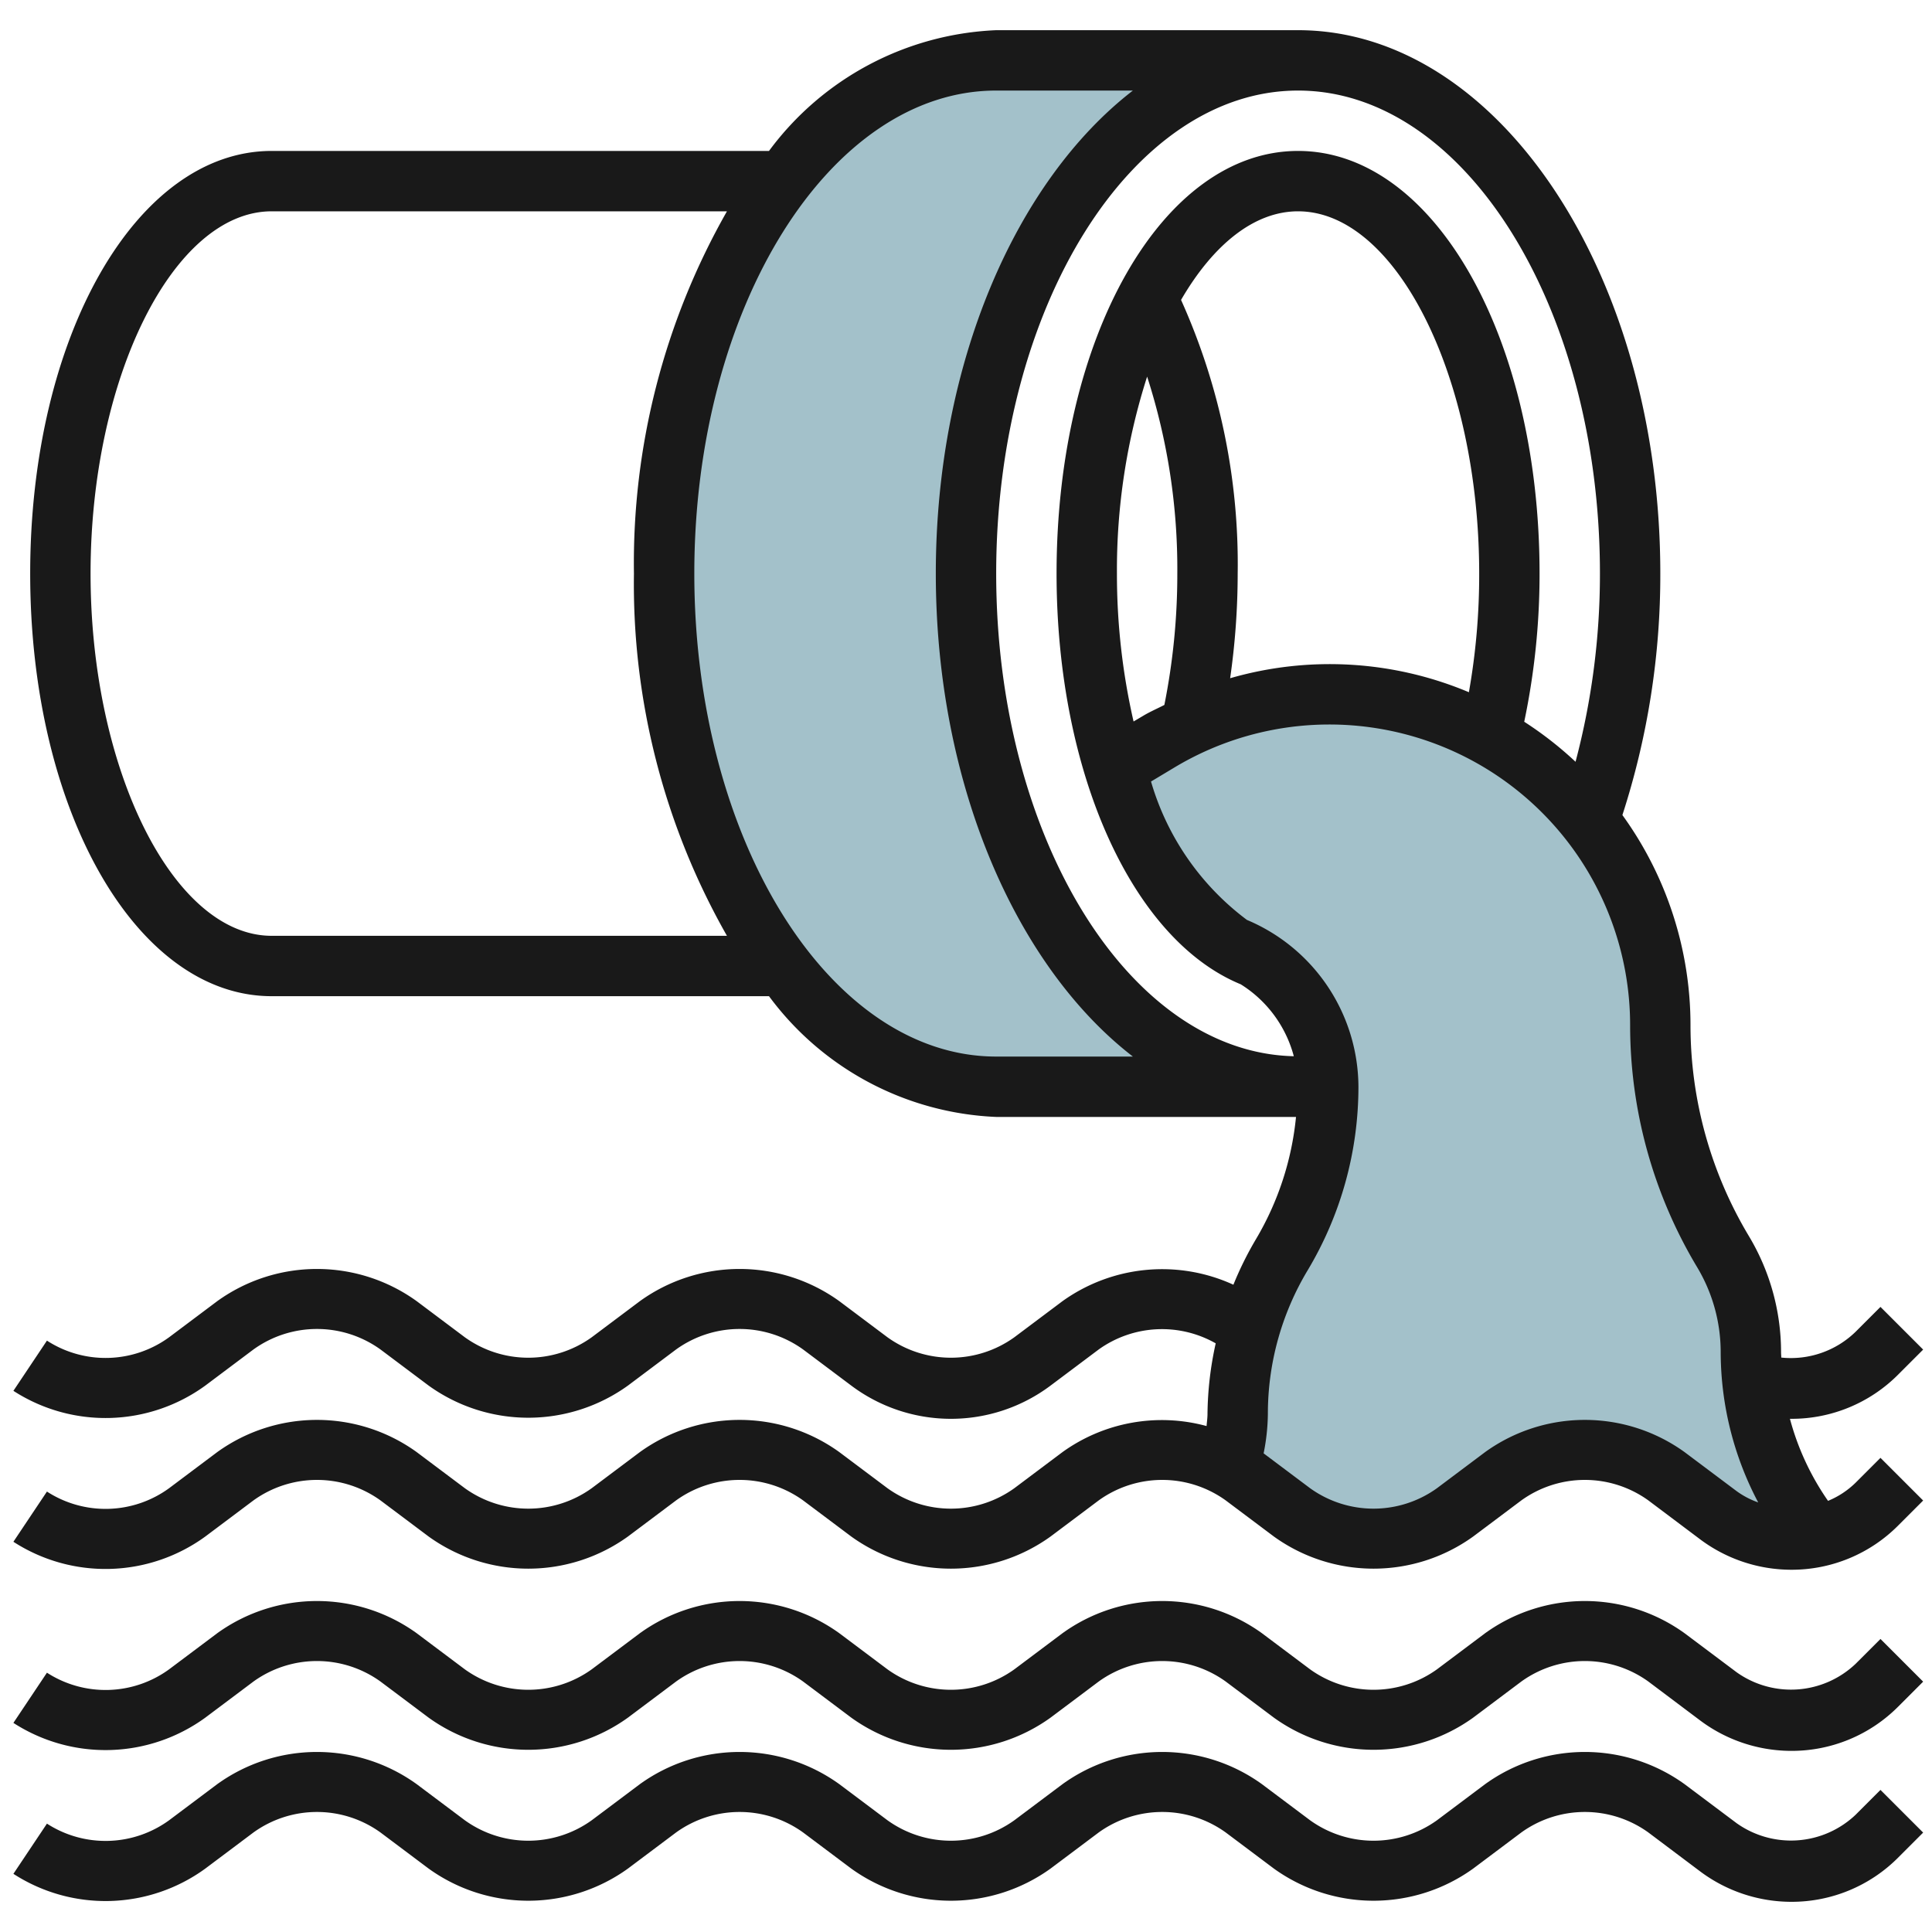
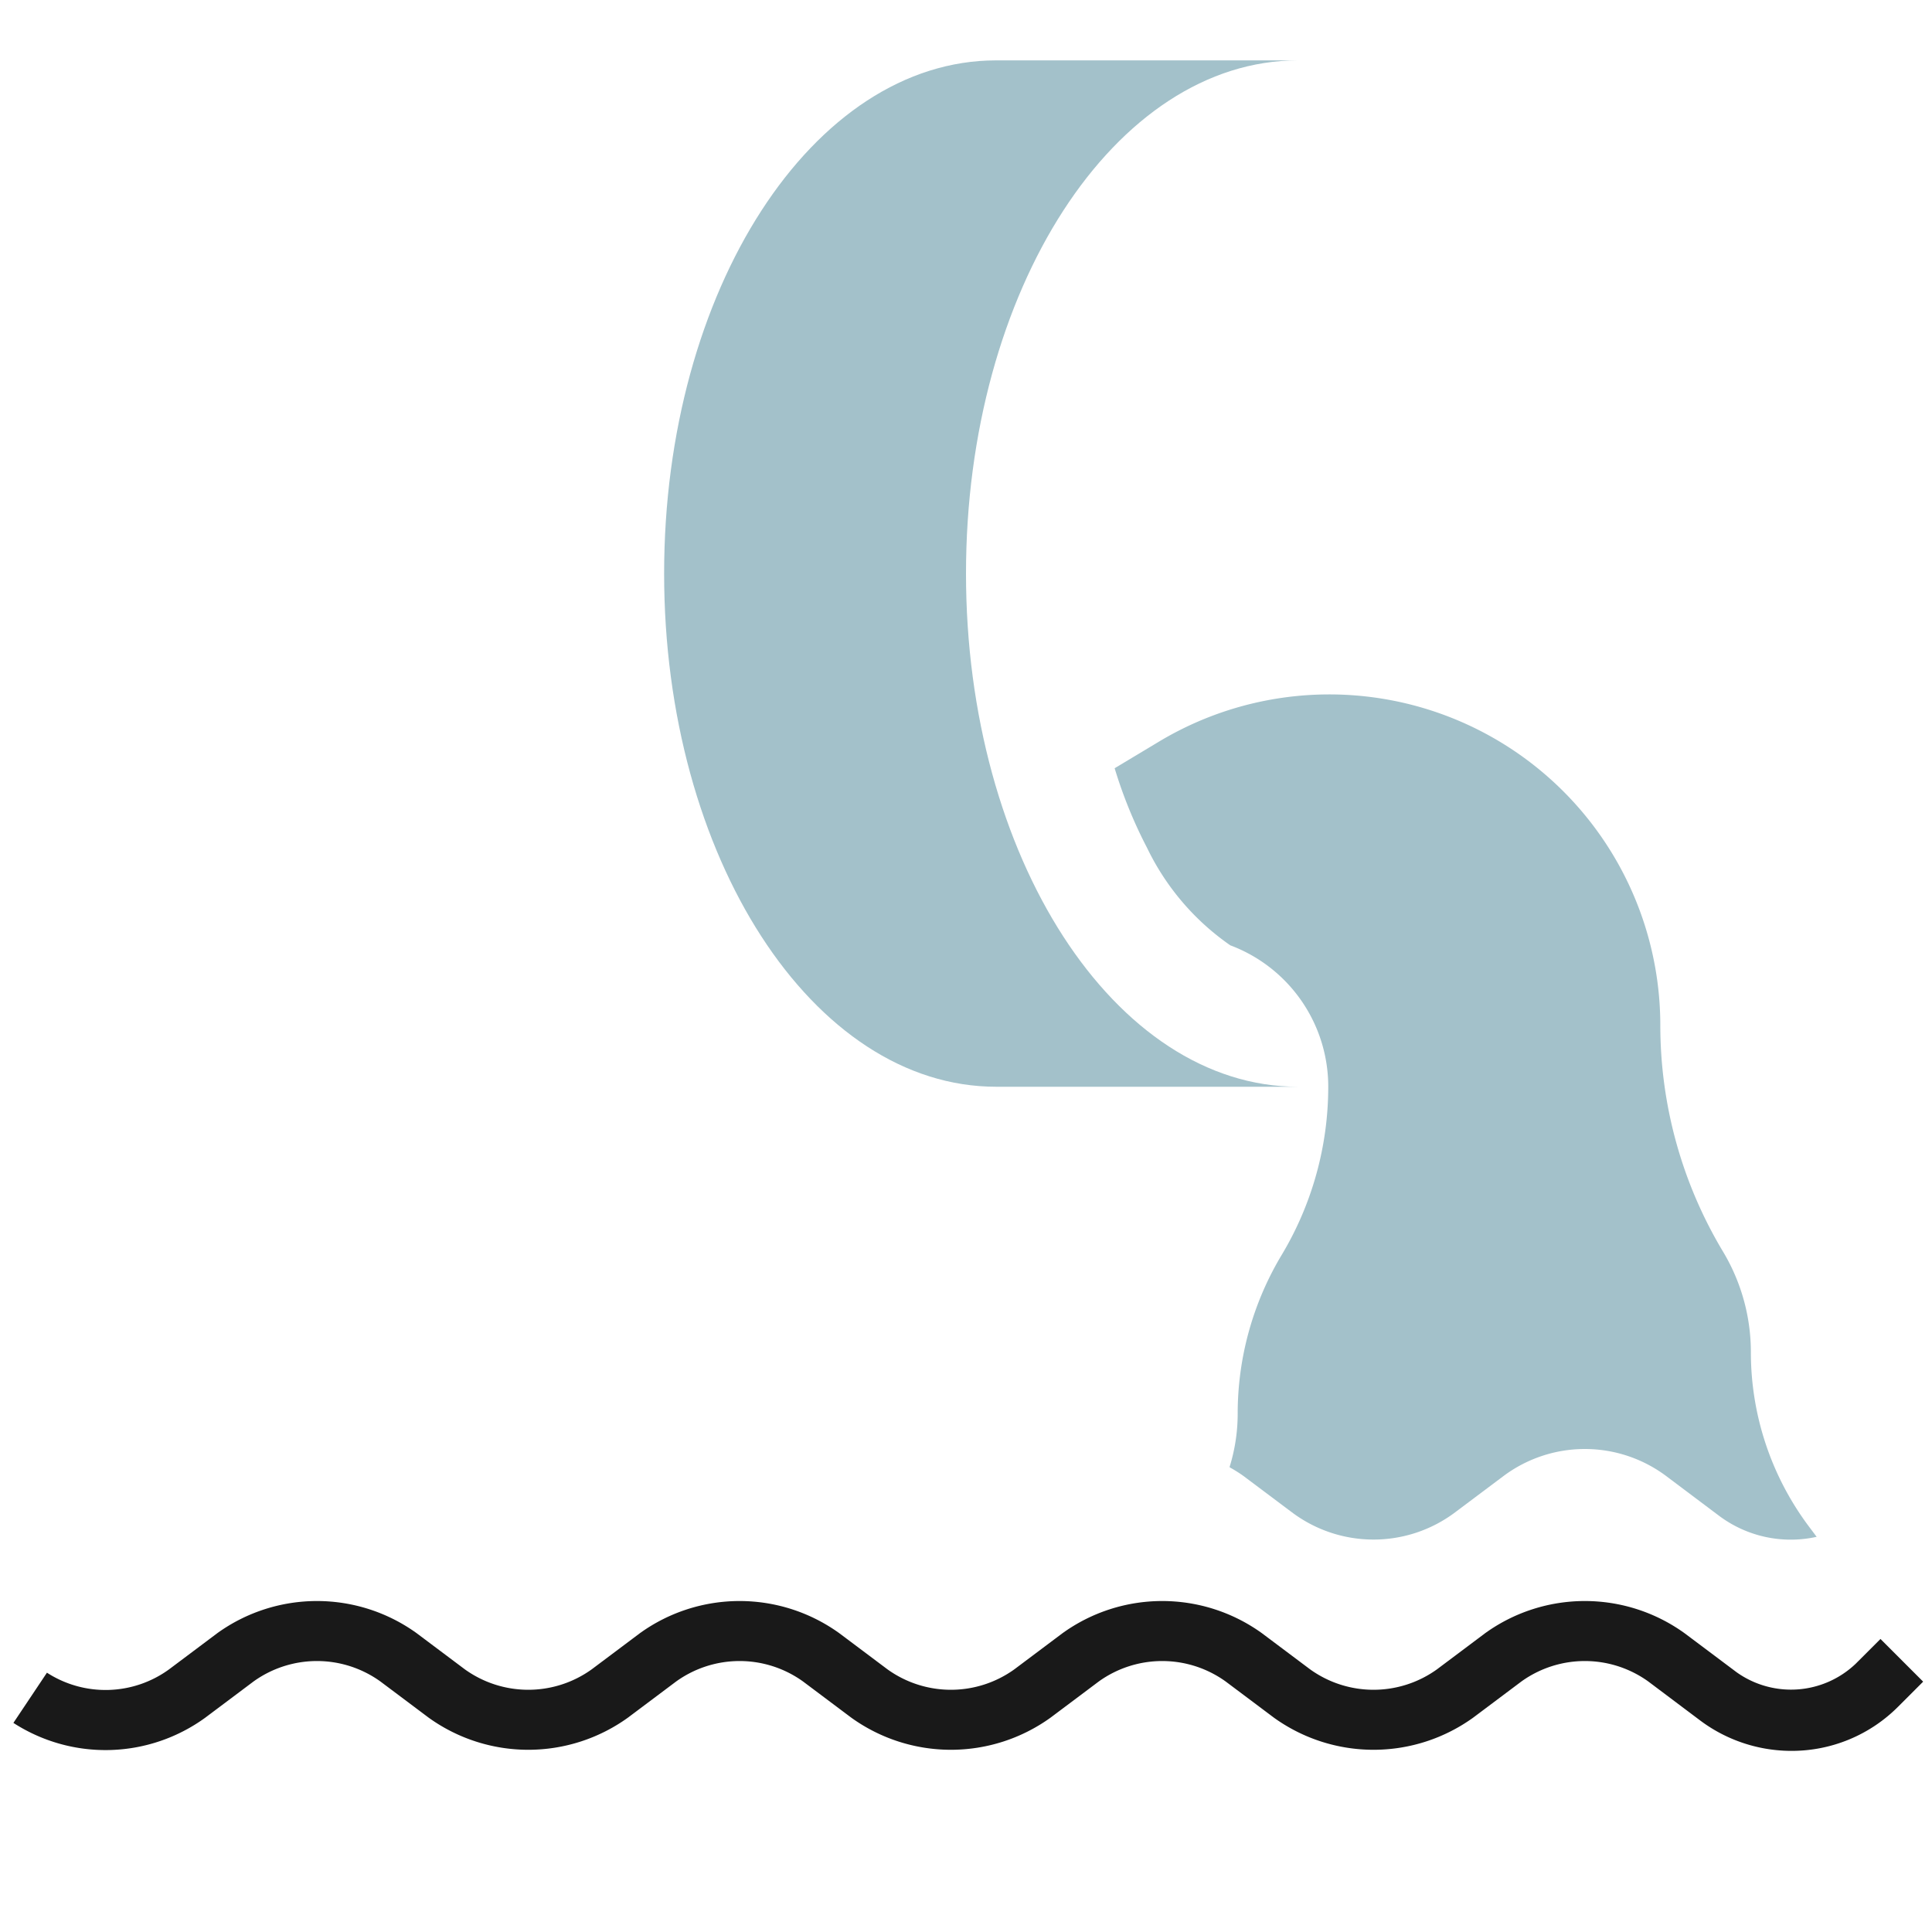
<svg xmlns="http://www.w3.org/2000/svg" id="Layer_3" data-name="Layer 3" viewBox="0 0 64 64" width="512" height="512">
  <path d="M32,19C32,9.611,36.925,2,43,2H33C26.925,2,22,9.611,22,19s4.925,17,11,17H43C36.925,36,32,28.389,32,19Z" style="fill:#a3c1ca" />
  <path d="M42.8,50.1a4.5,4.5,0,0,0,5.4,0l1.6-1.2a4.5,4.5,0,0,1,5.4,0l1.73,1.3a3.961,3.961,0,0,0,3.249.709l-.256-.341A9.623,9.623,0,0,1,58,44.794a6.48,6.48,0,0,0-.923-3.333A14.572,14.572,0,0,1,55,33.963a10.964,10.964,0,0,0-16.6-9.4l-1.476.886A15.349,15.349,0,0,0,38,28.09a8.318,8.318,0,0,0,2.755,3.225h0A5,5,0,0,1,44,36a10.837,10.837,0,0,1-1.543,5.572h0A10.21,10.21,0,0,0,41,46.831a5.944,5.944,0,0,1-.268,1.763l.008.016a4.5,4.5,0,0,1,.46.29Z" style="fill:#a3c1ca" />
-   <path d="M62.882,45.532l.825-.825-1.414-1.414-.825.825a3.074,3.074,0,0,1-2.461.853c0-.059-.007-.118-.007-.177a7.478,7.478,0,0,0-1.066-3.847A13.581,13.581,0,0,1,56,33.963,11.878,11.878,0,0,0,53.744,27,25.816,25.816,0,0,0,55,19C55,9.075,49.617,1,43,1H33a9.871,9.871,0,0,0-7.526,4H9C4.514,5,1,11.149,1,19S4.514,33,9,33H25.474A9.871,9.871,0,0,0,33,37h9.932A9.81,9.81,0,0,1,41.6,41.058a11.2,11.2,0,0,0-.742,1.5A5.669,5.669,0,0,0,35.2,43.1l-1.6,1.2a3.6,3.6,0,0,1-4.2,0l-1.6-1.2a5.65,5.65,0,0,0-6.6,0l-1.6,1.2a3.6,3.6,0,0,1-4.2,0l-1.6-1.2a5.65,5.65,0,0,0-6.6,0L5.6,44.3a3.575,3.575,0,0,1-4.045.11L.444,46.073A5.621,5.621,0,0,0,6.8,45.9l1.6-1.2a3.6,3.6,0,0,1,4.2,0l1.6,1.2a5.65,5.65,0,0,0,6.6,0l1.6-1.2a3.6,3.6,0,0,1,4.2,0l1.6,1.2a5.5,5.5,0,0,0,6.6,0l1.6-1.2a3.6,3.6,0,0,1,3.872-.2A11.215,11.215,0,0,0,40,46.831c0,.137-.02.273-.031.409a5.635,5.635,0,0,0-4.769.86l-1.6,1.2a3.6,3.6,0,0,1-4.2,0l-1.6-1.2a5.65,5.65,0,0,0-6.6,0l-1.6,1.2a3.6,3.6,0,0,1-4.2,0l-1.6-1.2a5.65,5.65,0,0,0-6.6,0L5.6,49.3a3.575,3.575,0,0,1-4.045.11L.444,51.073A5.619,5.619,0,0,0,6.8,50.9l1.6-1.2a3.6,3.6,0,0,1,4.2,0l1.6,1.2a5.65,5.65,0,0,0,6.6,0l1.6-1.2a3.6,3.6,0,0,1,4.2,0l1.6,1.2a5.65,5.65,0,0,0,6.6,0l1.6-1.2a3.6,3.6,0,0,1,4.2,0l1.6,1.2a5.65,5.65,0,0,0,6.6,0l1.6-1.2a3.6,3.6,0,0,1,4.2,0L56.33,51a5.047,5.047,0,0,0,3.008,1,4.976,4.976,0,0,0,3.544-1.468l.825-.825-1.414-1.414-.825.825a2.852,2.852,0,0,1-.912.6A8.672,8.672,0,0,1,59.294,47c.014,0,.029,0,.044,0A4.976,4.976,0,0,0,62.882,45.532ZM53,19a24.317,24.317,0,0,1-.808,6.235,11.982,11.982,0,0,0-1.7-1.326A23.858,23.858,0,0,0,51,19c0-7.851-3.514-14-8-14s-8,6.149-8,14c0,6.588,2.5,12.124,6.1,13.606a4.018,4.018,0,0,1,1.759,2.383C37.41,34.865,33,27.746,33,19c0-8.822,4.486-16,10-16S53,10.178,53,19ZM37.551,23.9A21.8,21.8,0,0,1,37,19a20.969,20.969,0,0,1,1-6.524A20.75,20.75,0,0,1,39,19a22.036,22.036,0,0,1-.429,4.352c-.23.119-.467.22-.69.353ZM39.124,9.935C40.179,8.119,41.537,7,43,7c3.252,0,6,5.495,6,12a22.269,22.269,0,0,1-.341,3.931,11.882,11.882,0,0,0-7.909-.464A24.506,24.506,0,0,0,41,19,21.308,21.308,0,0,0,39.124,9.935ZM9,31c-3.252,0-6-5.5-6-12S5.748,7,9,7H24.081A23.569,23.569,0,0,0,21,19a23.569,23.569,0,0,0,3.081,12ZM23,19c0-8.822,4.486-16,10-16h4.528C33.658,5.99,31,12.033,31,19s2.658,13.01,6.528,16H33C27.486,35,23,27.822,23,19ZM55.8,48.1a5.65,5.65,0,0,0-6.6,0l-1.6,1.2a3.6,3.6,0,0,1-4.2,0l-1.541-1.156A6.888,6.888,0,0,0,42,46.831a9.229,9.229,0,0,1,1.314-4.744A11.835,11.835,0,0,0,45,36a6.022,6.022,0,0,0-3.693-5.526,8.785,8.785,0,0,1-3.178-4.585l.782-.469A9.963,9.963,0,0,1,54,33.963a15.587,15.587,0,0,0,2.219,8.013A5.474,5.474,0,0,1,57,44.794a10.684,10.684,0,0,0,1.243,4.976,2.773,2.773,0,0,1-.713-.373Z" style="fill:#191919" />
  <path d="M61.468,55.118a3.106,3.106,0,0,1-3.938.279L55.8,54.1a5.65,5.65,0,0,0-6.6,0l-1.6,1.2a3.6,3.6,0,0,1-4.2,0l-1.6-1.2a5.65,5.65,0,0,0-6.6,0l-1.6,1.2a3.6,3.6,0,0,1-4.2,0l-1.6-1.2a5.65,5.65,0,0,0-6.6,0l-1.6,1.2a3.6,3.6,0,0,1-4.2,0l-1.6-1.2a5.65,5.65,0,0,0-6.6,0L5.6,55.3a3.579,3.579,0,0,1-4.045.11L.444,57.073A5.621,5.621,0,0,0,6.8,56.9l1.6-1.2a3.6,3.6,0,0,1,4.2,0l1.6,1.2a5.65,5.65,0,0,0,6.6,0l1.6-1.2a3.6,3.6,0,0,1,4.2,0l1.6,1.2a5.65,5.65,0,0,0,6.6,0l1.6-1.2a3.6,3.6,0,0,1,4.2,0l1.6,1.2a5.65,5.65,0,0,0,6.6,0l1.6-1.2a3.6,3.6,0,0,1,4.2,0L56.33,57a5.047,5.047,0,0,0,3.008,1,4.976,4.976,0,0,0,3.544-1.468l.825-.825-1.414-1.414Z" style="fill:#191919" />
-   <path d="M61.468,60.118a3.109,3.109,0,0,1-3.938.279L55.8,59.1a5.65,5.65,0,0,0-6.6,0l-1.6,1.2a3.6,3.6,0,0,1-4.2,0l-1.6-1.2a5.65,5.65,0,0,0-6.6,0l-1.6,1.2a3.6,3.6,0,0,1-4.2,0l-1.6-1.2a5.65,5.65,0,0,0-6.6,0l-1.6,1.2a3.6,3.6,0,0,1-4.2,0l-1.6-1.2a5.65,5.65,0,0,0-6.6,0L5.6,60.3a3.579,3.579,0,0,1-4.045.11L.444,62.073A5.617,5.617,0,0,0,6.8,61.9l1.6-1.2a3.6,3.6,0,0,1,4.2,0l1.6,1.2a5.65,5.65,0,0,0,6.6,0l1.6-1.2a3.6,3.6,0,0,1,4.2,0l1.6,1.2a5.65,5.65,0,0,0,6.6,0l1.6-1.2a3.6,3.6,0,0,1,4.2,0l1.6,1.2a5.65,5.65,0,0,0,6.6,0l1.6-1.2a3.6,3.6,0,0,1,4.2,0L56.33,62a5.047,5.047,0,0,0,3.008,1,4.976,4.976,0,0,0,3.544-1.468l.825-.825-1.414-1.414Z" style="fill:#191919" />
</svg>